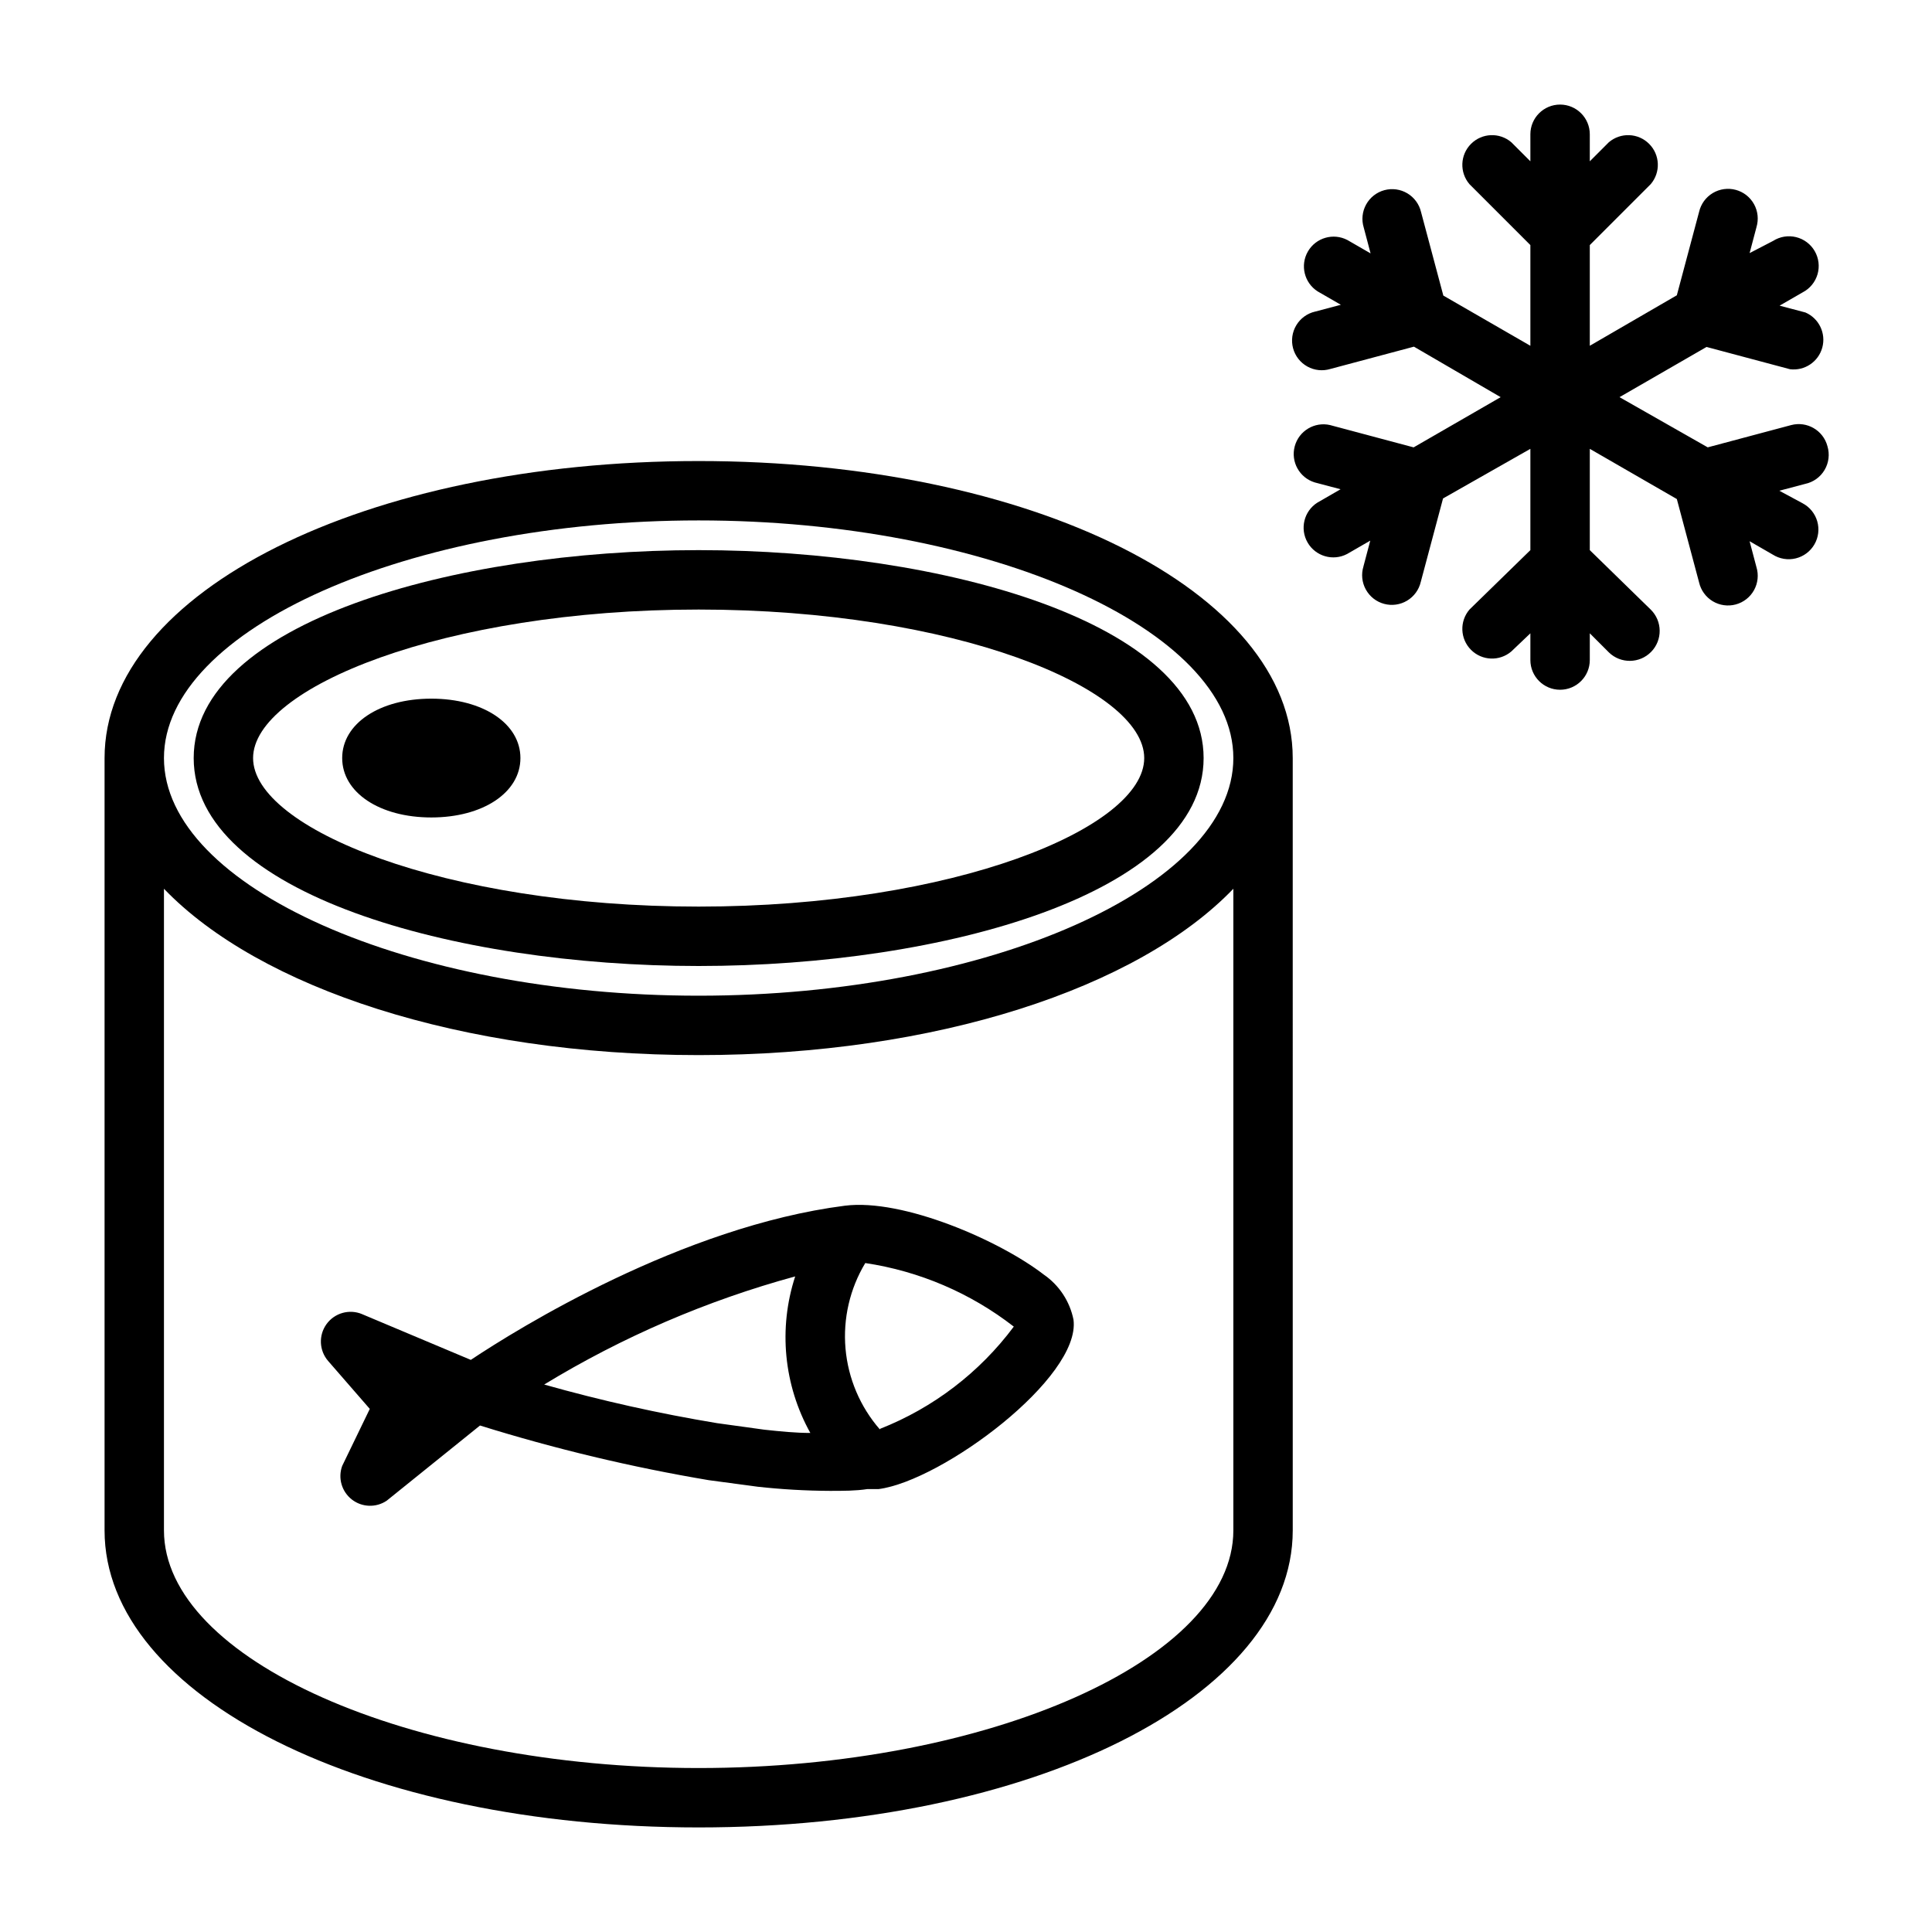
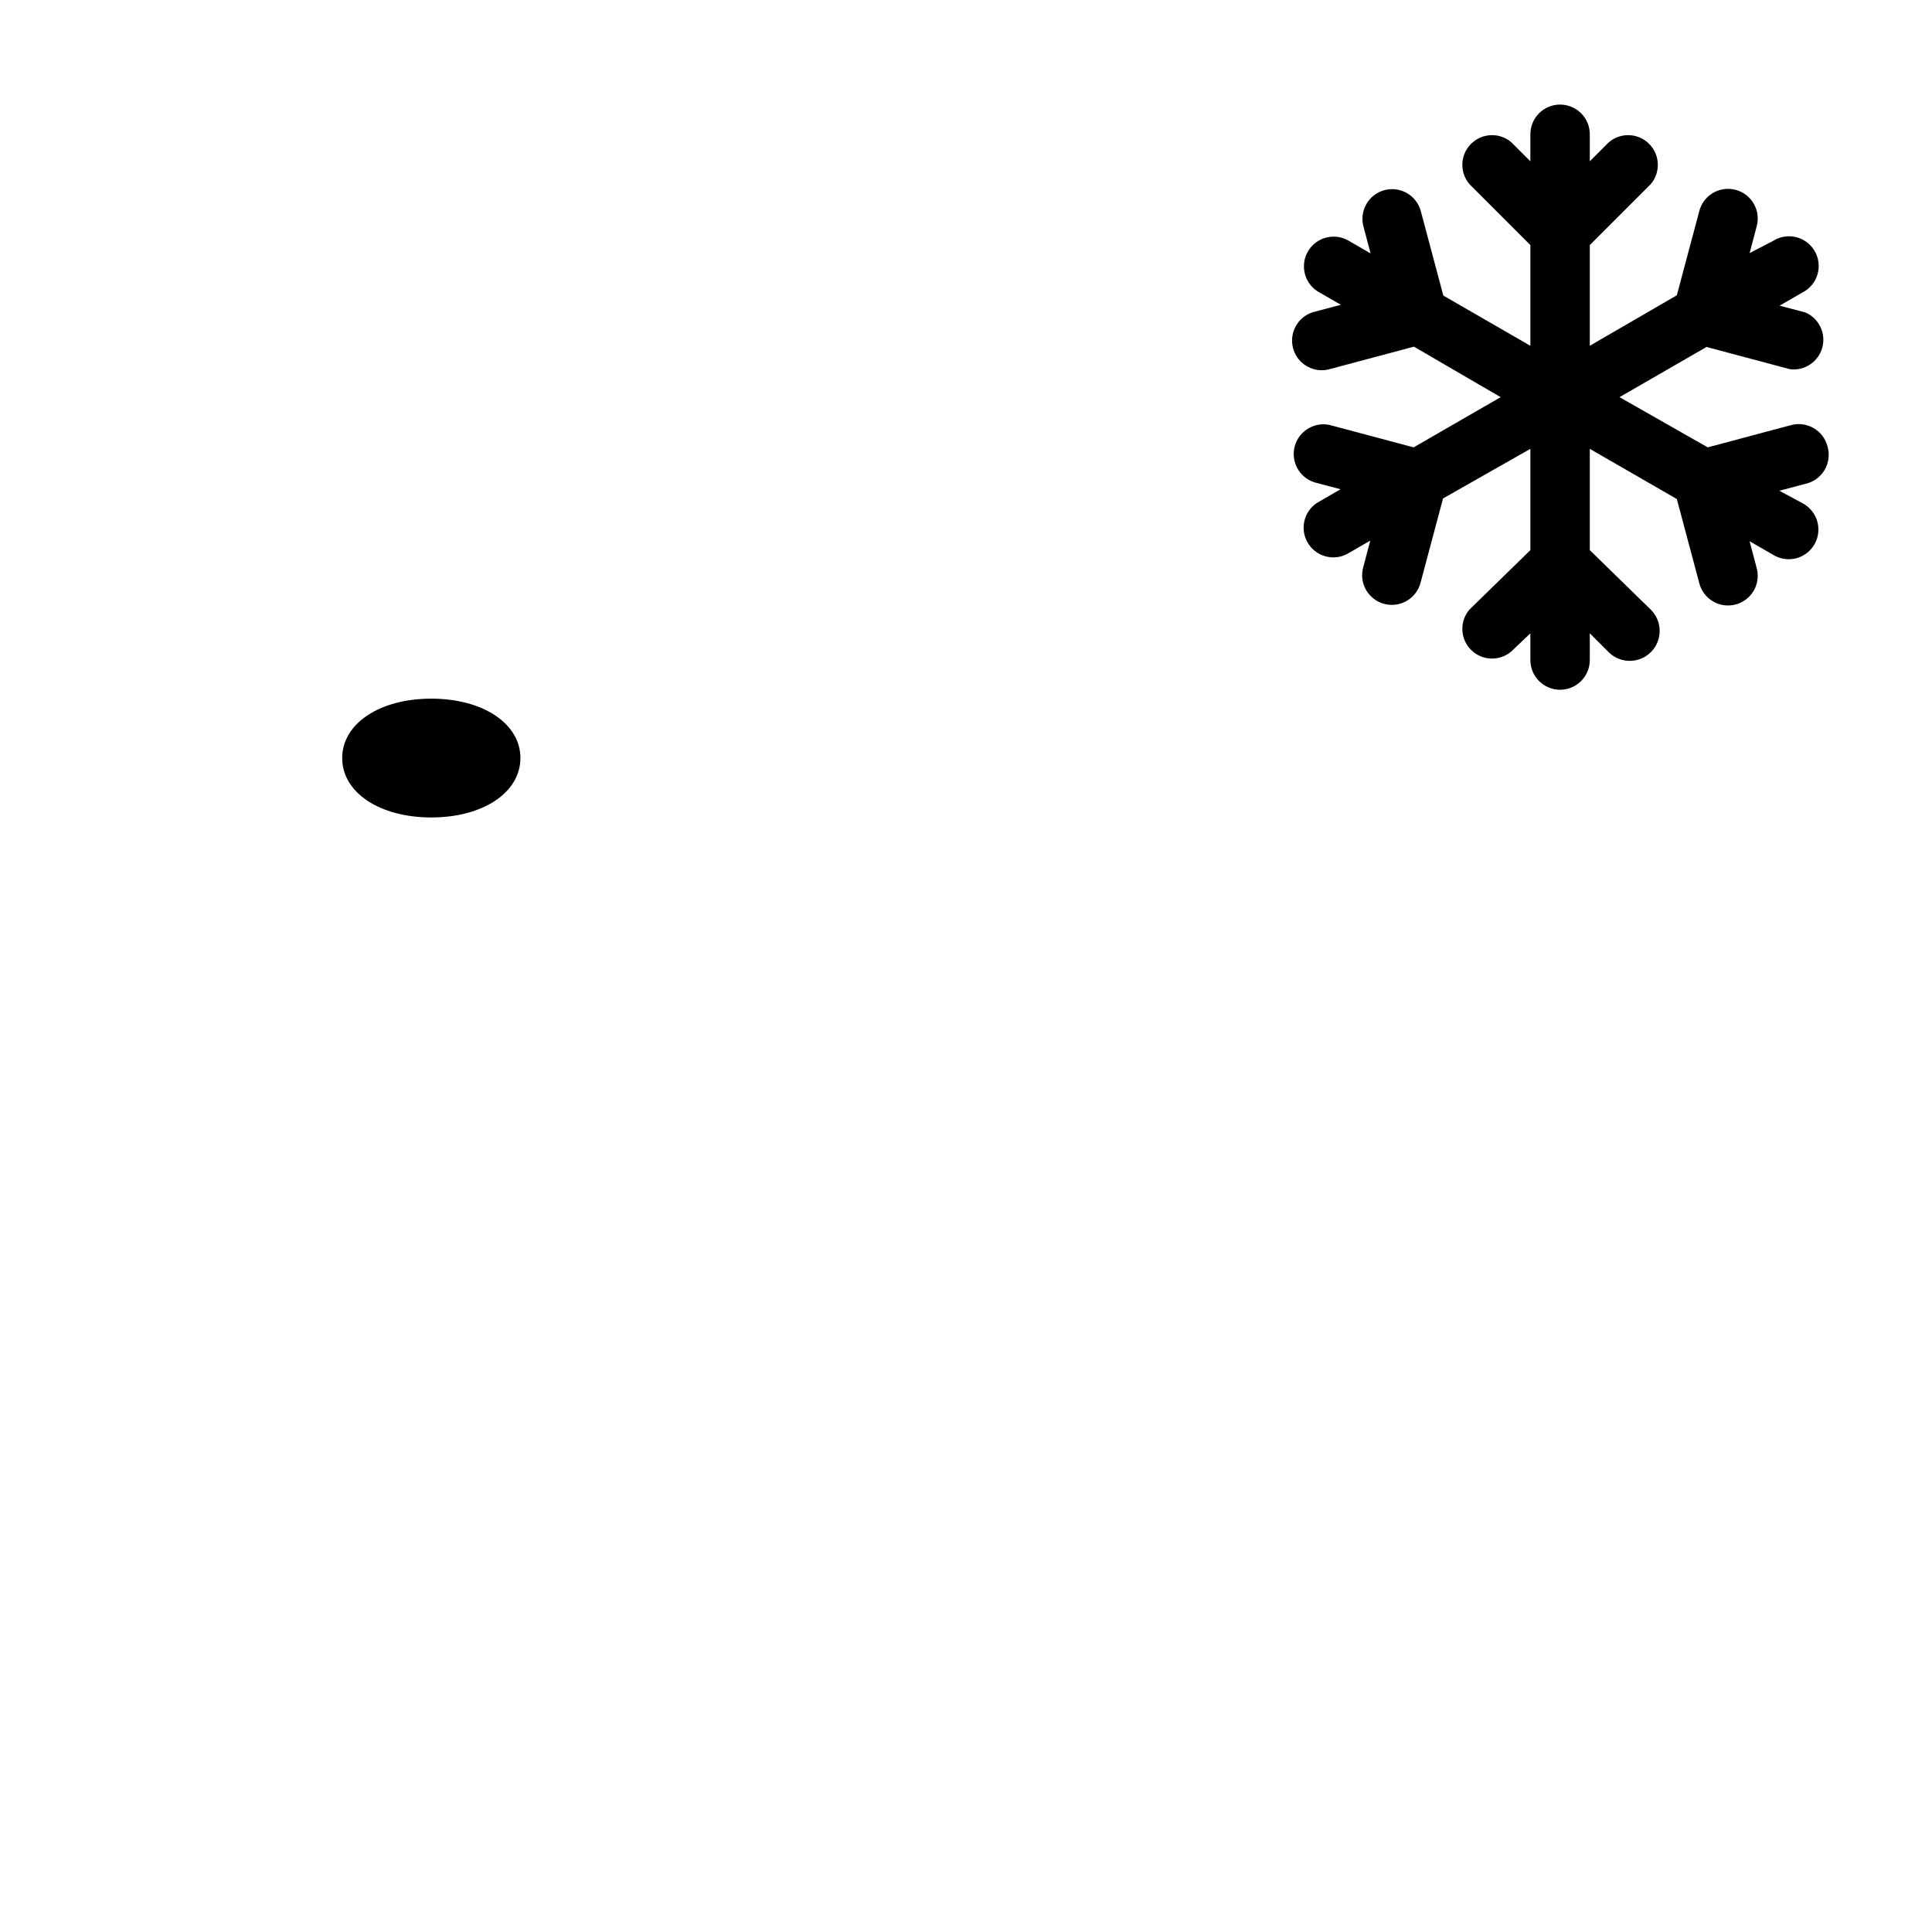
<svg xmlns="http://www.w3.org/2000/svg" fill="#000000" width="800px" height="800px" version="1.1" viewBox="144 144 512 512">
  <g>
-     <path d="m420.62 481.79c-11.57-8.973-37.312-20.23-52.742-18.262-43.059 5.512-86.594 32.512-99.109 40.855l-28.812-12.121v-0.004c-3.379-1.418-7.285-0.316-9.43 2.652-2.144 2.973-1.953 7.027 0.453 9.785l11.02 12.676-7.316 15.113c-1.168 3.207-0.133 6.797 2.555 8.898 2.691 2.098 6.426 2.223 9.25 0.312l24.719-19.918c19.855 6.191 40.105 11.031 60.617 14.484l12.91 1.73v0.004c6.379 0.703 12.789 1.074 19.207 1.102 3.543 0 6.848 0 9.918-0.473h2.992c16.848-2.203 53.609-29.52 51.641-44.871-0.969-4.859-3.793-9.152-7.871-11.965zm-86.594 39.359c-15.449-2.559-30.746-5.977-45.816-10.234 20.723-12.617 43.113-22.266 66.52-28.652-4.492 13.785-3.035 28.816 4.016 41.484-3.777 0-7.871-0.395-12.203-0.867zm43.141 1.652h-0.004c-5.215-5.996-8.398-13.492-9.094-21.414-0.691-7.918 1.141-15.855 5.238-22.668 14.348 2.148 27.902 7.949 39.359 16.848-9.059 12.145-21.324 21.523-35.422 27.078z" />
-     <path d="m329.15 266.18c-88.242 0-157.44 34.555-157.44 78.719v204.67c0 44.16 69.195 78.719 157.44 78.719s157.44-34.559 157.44-78.719l-0.004-204.67c0-44.164-69.195-78.719-157.44-78.719zm141.7 283.39c0 34.164-64.867 62.977-141.7 62.977-76.832 0-141.7-28.812-141.7-62.977v-170.04c25.27 26.293 78.723 44.082 141.7 44.082 62.977 0 116.43-17.789 141.7-44.082zm-141.7-141.7c-76.832 0-141.7-28.812-141.7-62.977 0-34.164 64.867-62.977 141.7-62.977 76.832 0 141.7 28.812 141.7 62.977 0.004 34.164-64.863 62.977-141.7 62.977z" />
-     <path d="m329.15 289.79c-64.867 0-133.82 19.285-133.82 55.105 0 35.816 68.957 55.105 133.82 55.105 64.867 0 133.82-19.285 133.82-55.105 0.004-35.816-68.957-55.105-133.82-55.105zm0 94.465c-67.543 0-118.08-20.781-118.08-39.359s50.539-39.359 118.08-39.359c67.543 0 118.08 20.781 118.08 39.359s-50.539 39.359-118.08 39.359z" />
-     <path d="m258.3 329.15c-13.699 0-23.617 6.613-23.617 15.742 0 9.133 9.918 15.742 23.617 15.742s23.617-6.613 23.617-15.742-9.918-15.742-23.617-15.742z" />
+     <path d="m258.3 329.15c-13.699 0-23.617 6.613-23.617 15.742 0 9.133 9.918 15.742 23.617 15.742s23.617-6.613 23.617-15.742-9.918-15.742-23.617-15.742" />
    <path d="m628.29 262.24c-1.117-4.191-5.41-6.688-9.605-5.59l-22.121 5.902-23.379-13.301 23.066-13.305 22.121 5.902h-0.004c3.887 0.48 7.531-1.969 8.559-5.742 1.027-3.777-0.875-7.734-4.465-9.293l-6.848-1.812 6.141-3.543v0.004c1.902-0.996 3.312-2.723 3.91-4.781 0.598-2.062 0.328-4.277-0.746-6.133-1.07-1.859-2.856-3.195-4.941-3.707-2.082-0.512-4.285-0.148-6.094 1.004l-6.219 3.227 1.812-6.848h-0.004c0.625-2.043 0.395-4.25-0.637-6.117-1.031-1.867-2.781-3.238-4.84-3.793-2.062-0.555-4.262-0.25-6.094 0.848-1.832 1.094-3.137 2.891-3.621 4.969l-5.902 22.121-23.066 13.379v-26.684l16.137-16.137c2.676-3.125 2.496-7.781-0.414-10.688-2.906-2.91-7.562-3.09-10.688-0.414l-5.035 5.039v-7.164c0-4.348-3.527-7.871-7.875-7.871s-7.871 3.523-7.871 7.871v7.164l-5.039-5.039c-3.121-2.676-7.777-2.496-10.684 0.414-2.91 2.906-3.09 7.562-0.414 10.688l16.137 16.137v26.688l-23.066-13.305-5.902-22.121c-0.484-2.078-1.793-3.871-3.625-4.969-1.828-1.098-4.027-1.402-6.09-0.848s-3.809 1.926-4.84 3.793c-1.035 1.867-1.266 4.074-0.637 6.117l1.812 6.848-6.141-3.543h-0.004c-3.738-1.953-8.352-0.617-10.465 3.035-2.109 3.652-0.965 8.32 2.594 10.586l6.141 3.543-6.848 1.812v-0.004c-2.082 0.484-3.875 1.793-4.969 3.625-1.098 1.828-1.402 4.027-0.848 6.09 0.555 2.062 1.926 3.809 3.793 4.84 1.867 1.035 4.074 1.262 6.117 0.637l22.121-5.902 22.984 13.383-23.066 13.305-22.121-5.902v-0.004c-4.129-0.961-8.281 1.523-9.387 5.621-1.102 4.094 1.238 8.328 5.297 9.574l6.848 1.812-6.141 3.543v-0.004c-3.562 2.262-4.703 6.93-2.594 10.582 2.113 3.652 6.727 4.992 10.465 3.035l6.141-3.543-1.812 6.848 0.004 0.004c-0.629 2.039-0.398 4.246 0.637 6.113 1.031 1.871 2.777 3.238 4.84 3.793 2.062 0.555 4.258 0.25 6.09-0.848 1.832-1.094 3.141-2.887 3.625-4.965l5.902-22.121 23.145-13.148v26.844l-16.137 15.746c-2.676 3.121-2.496 7.777 0.414 10.688 2.906 2.906 7.562 3.086 10.684 0.41l5.039-4.801v7.086c0 4.348 3.523 7.871 7.871 7.871s7.875-3.523 7.875-7.871v-7.086l5.039 5.039h-0.004c3.133 3.062 8.152 3.012 11.219-0.121 3.066-3.129 3.012-8.152-0.117-11.215l-16.137-15.746v-26.844l23.066 13.305 5.902 22.121c0.484 2.078 1.789 3.871 3.621 4.969 1.832 1.094 4.031 1.402 6.094 0.844 2.059-0.555 3.809-1.922 4.84-3.789 1.031-1.867 1.262-4.078 0.637-6.117l-1.812-6.848 6.141 3.543c1.812 1.148 4.016 1.512 6.098 1 2.082-0.508 3.867-1.848 4.941-3.707 1.074-1.855 1.344-4.07 0.746-6.133-0.598-2.059-2.012-3.785-3.91-4.781l-6.141-3.305 6.848-1.812c2.16-0.453 4.031-1.797 5.152-3.699 1.121-1.898 1.395-4.184 0.754-6.297z" />
  </g>
</svg>